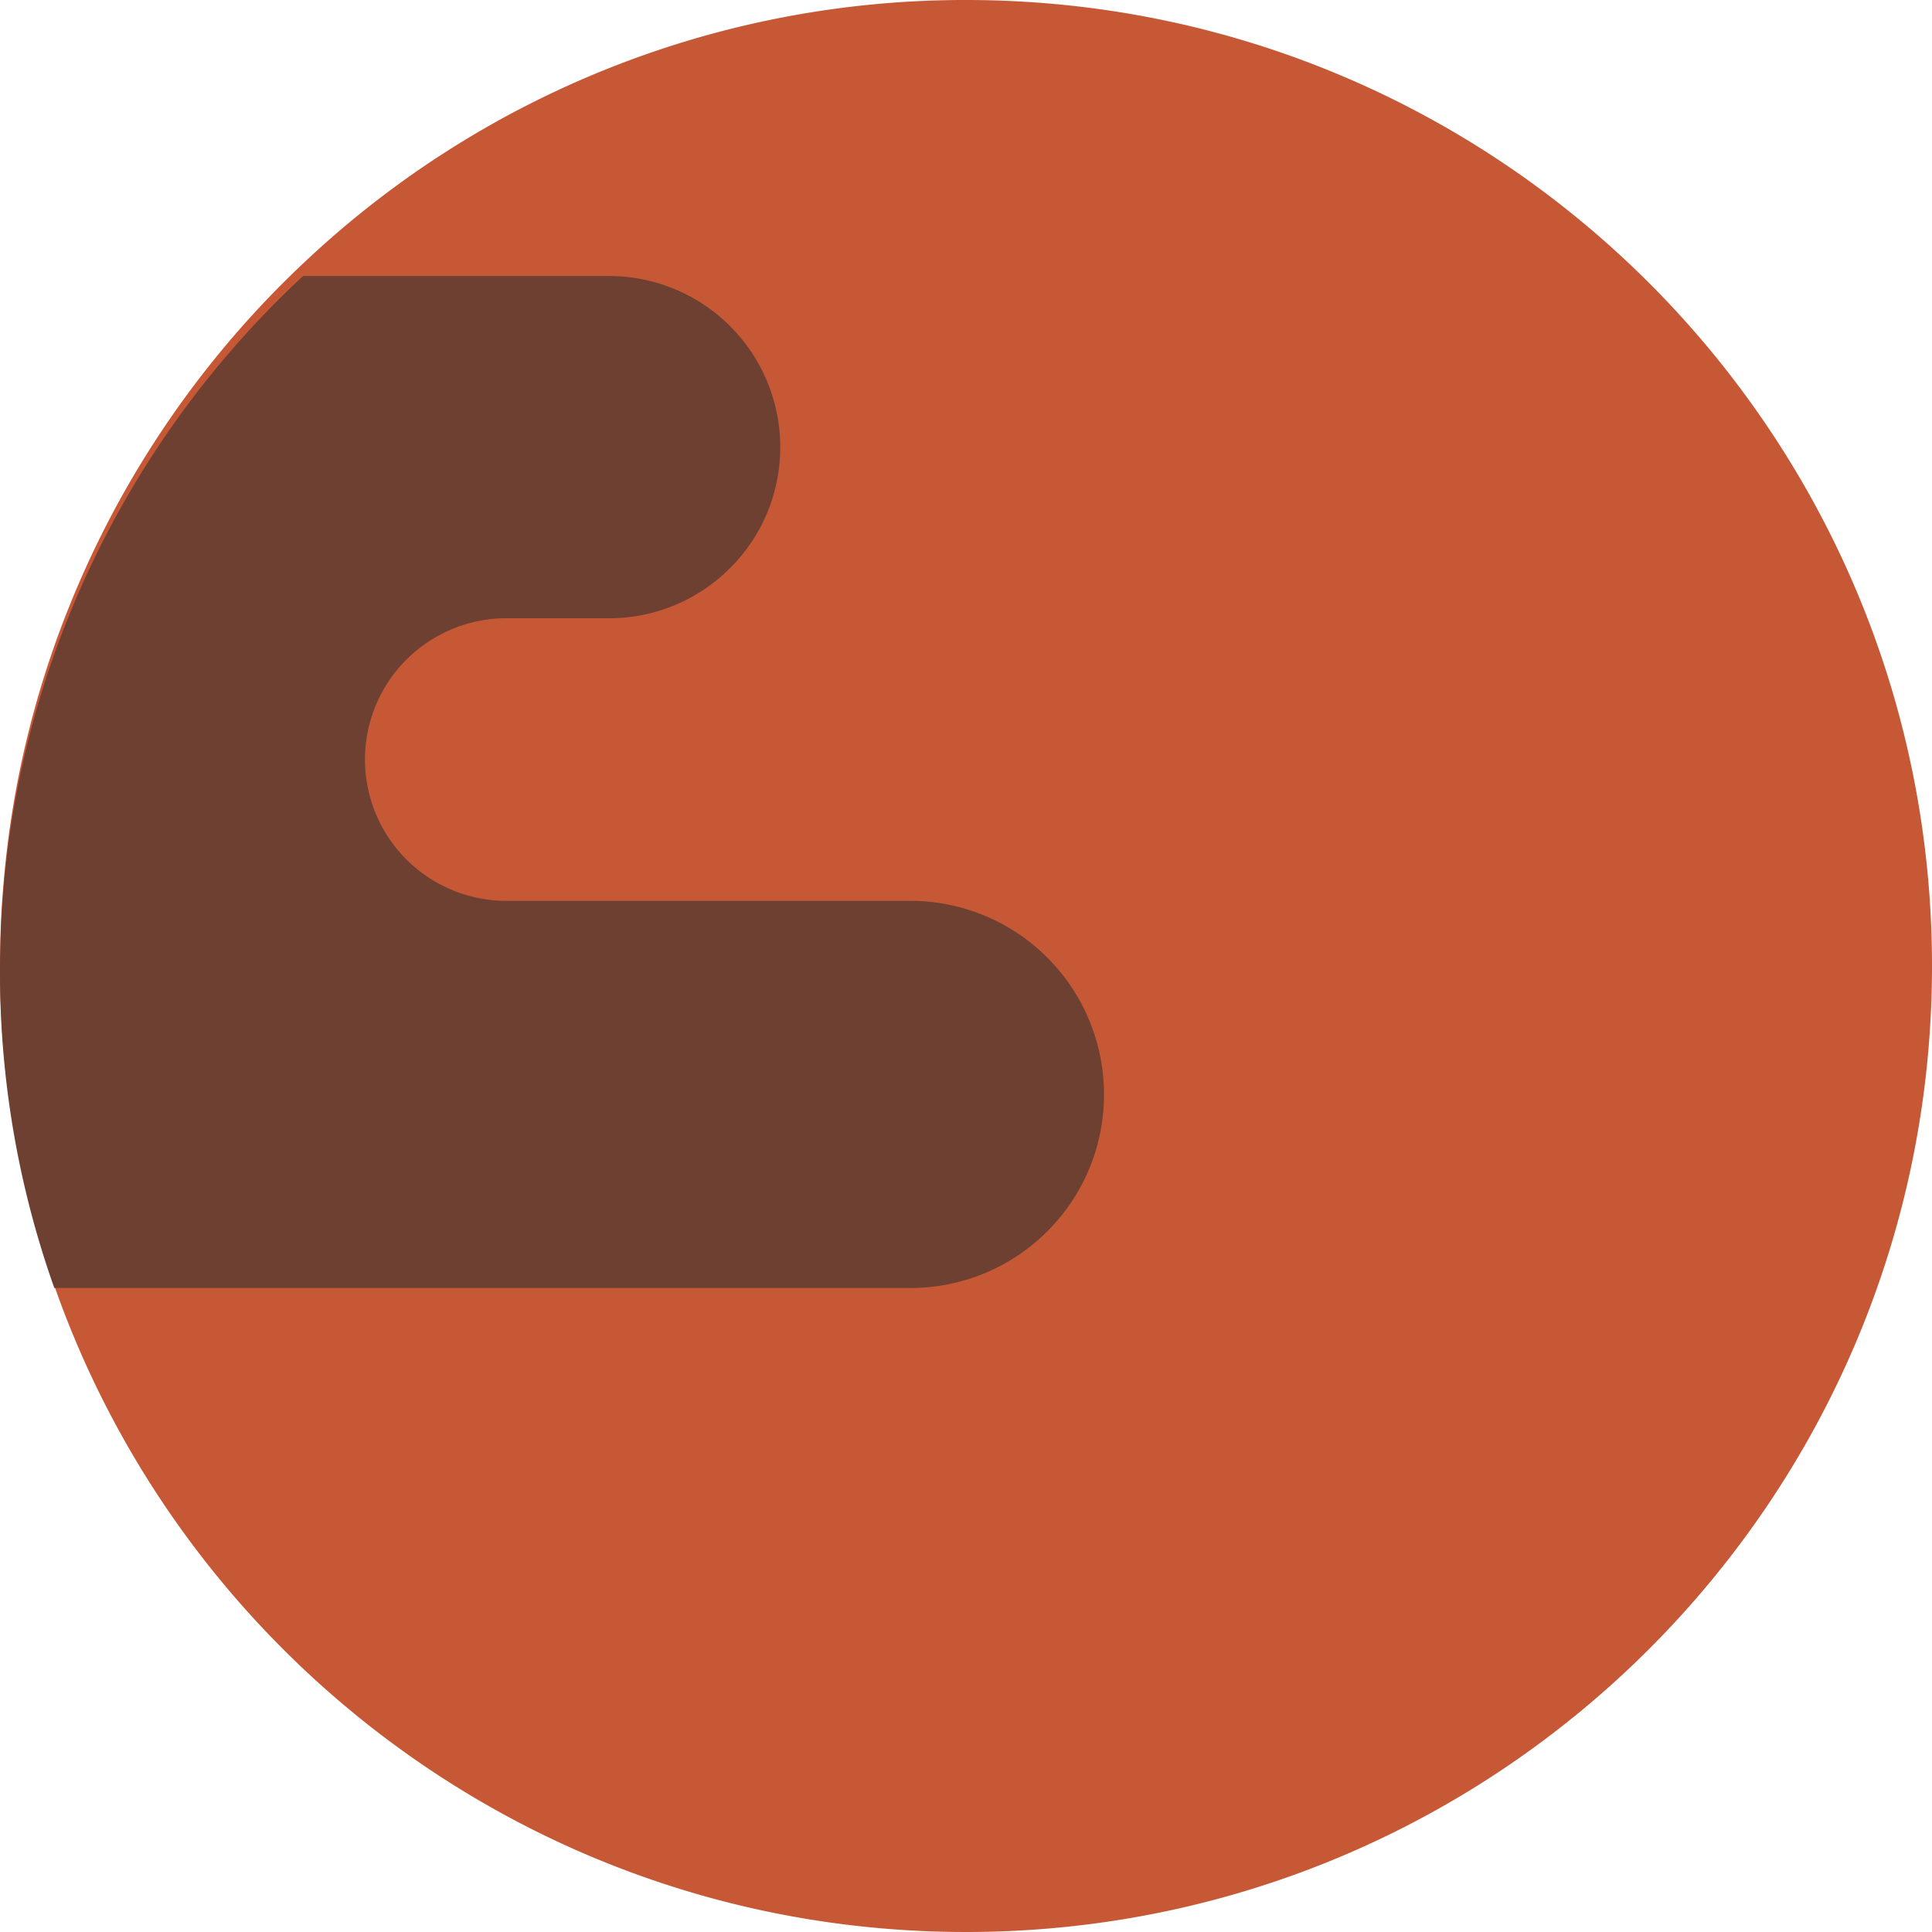
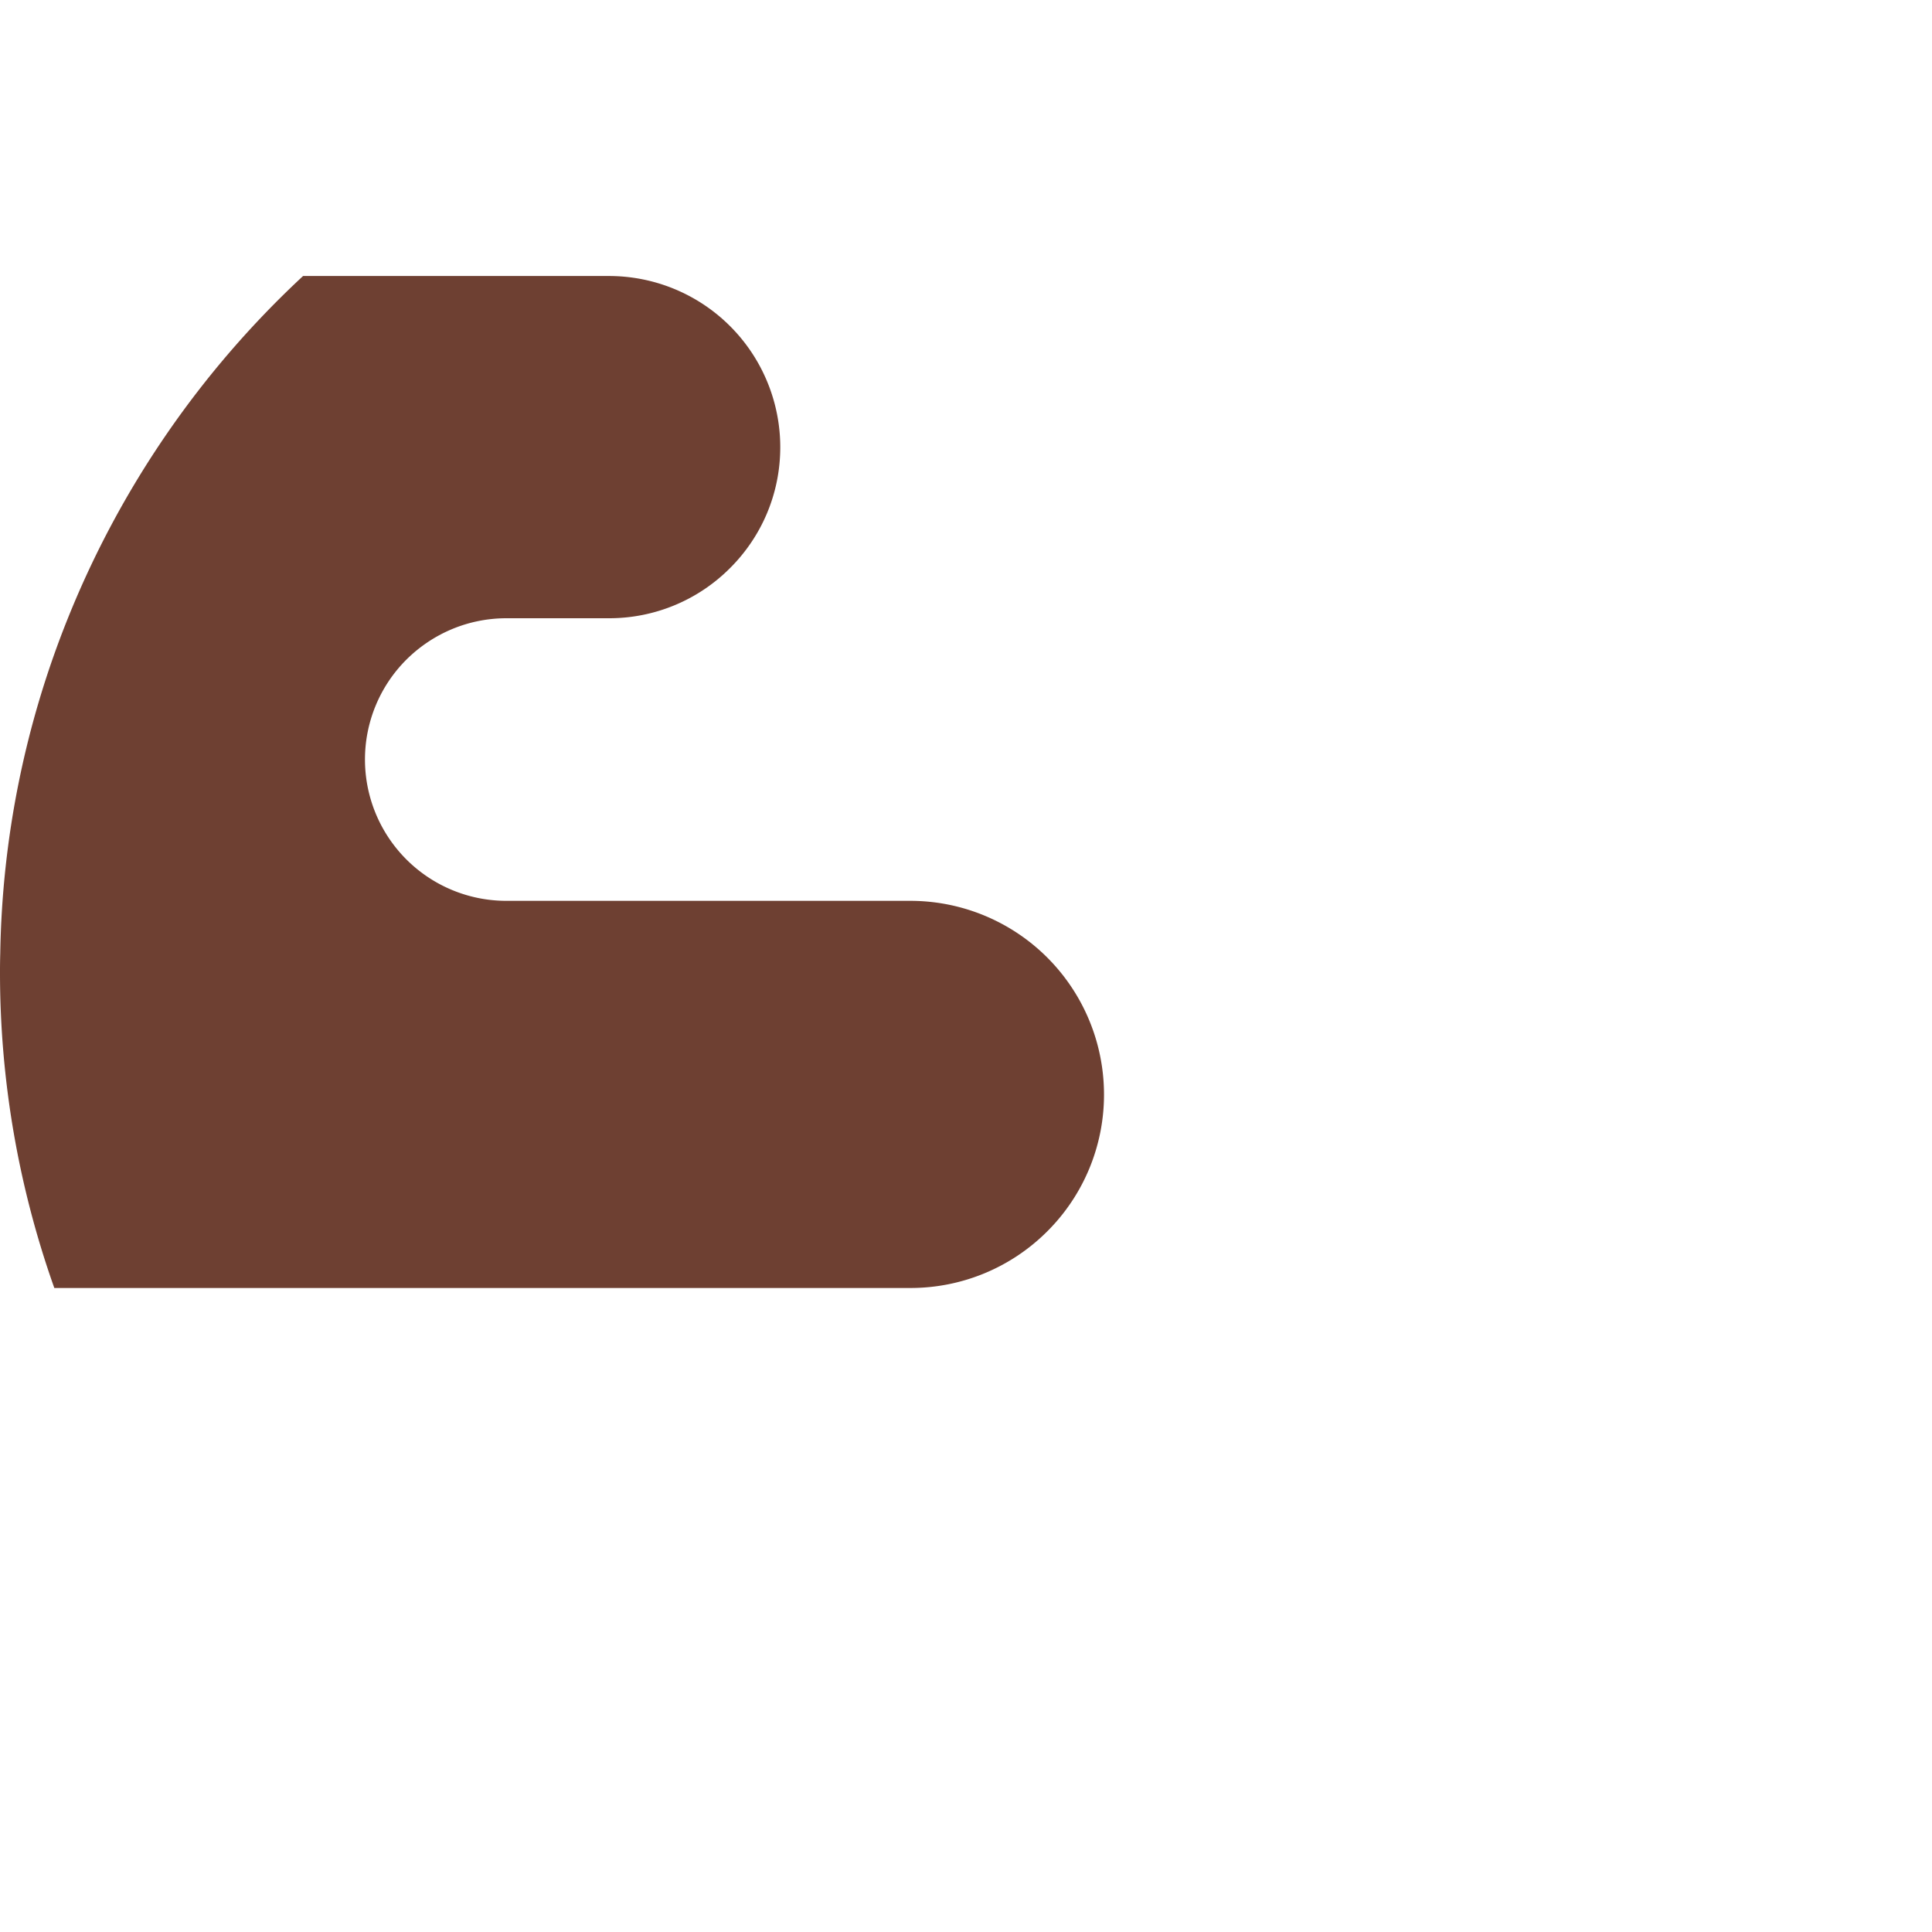
<svg xmlns="http://www.w3.org/2000/svg" width="44" height="44" fill="none" viewBox="0 0 44 44">
-   <path fill="#C65836" fill-rule="evenodd" d="M0 22c0-.14.002-.28.006-.42.005-.405.023-.809.055-1.21a21.741 21.741 0 011.51-6.545A22.031 22.031 0 017.01 5.9 21.921 21.921 0 0122 0c12.15 0 22 9.85 22 22s-9.85 22-22 22c-9.578 0-17.725-6.12-20.744-14.664A21.862 21.862 0 010 22.001" clip-rule="evenodd" />
  <path fill="#6E4032" fill-rule="evenodd" d="M0 22.12c0-.139.002-.276.006-.414a21.357 21.357 0 011.54-7.626 21.667 21.667 0 015.356-7.794h6.965a3.9 3.9 0 013.903 3.897c0 1.077-.436 2.05-1.144 2.755a3.882 3.882 0 01-2.76 1.142h-2.33c-.89 0-1.695.361-2.28.942a3.213 3.213 0 00-.944 2.277 3.22 3.22 0 003.225 3.217h9.193a4.411 4.411 0 014.413 4.41 4.394 4.394 0 01-1.292 3.117 4.4 4.4 0 01-3.121 1.29H1.237A21.474 21.474 0 010 22.12" clip-rule="evenodd" />
</svg>